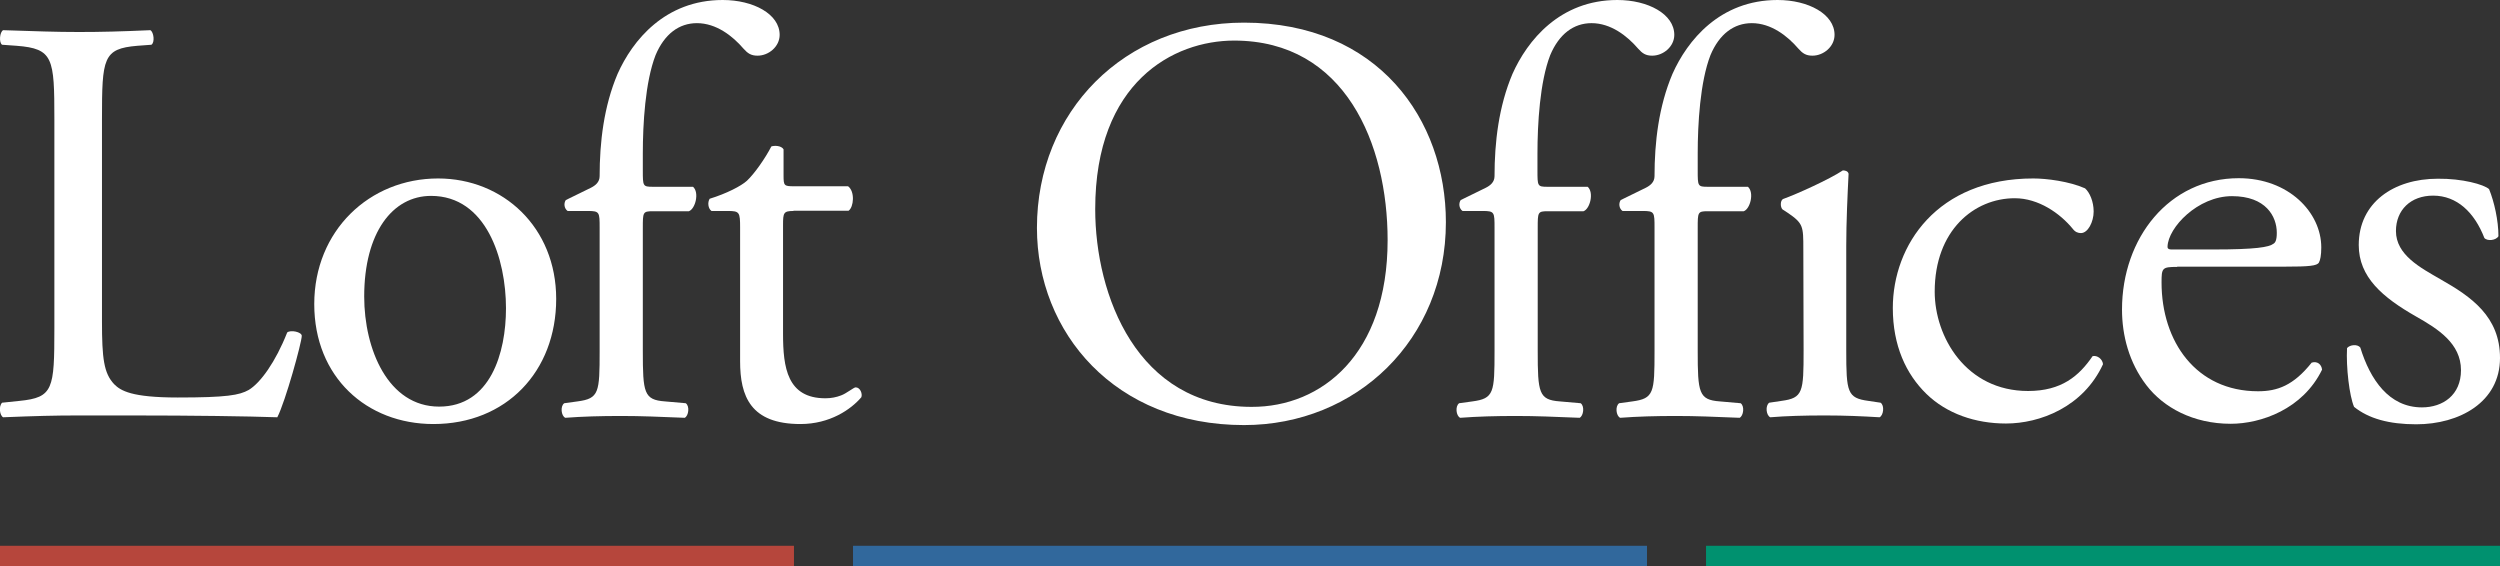
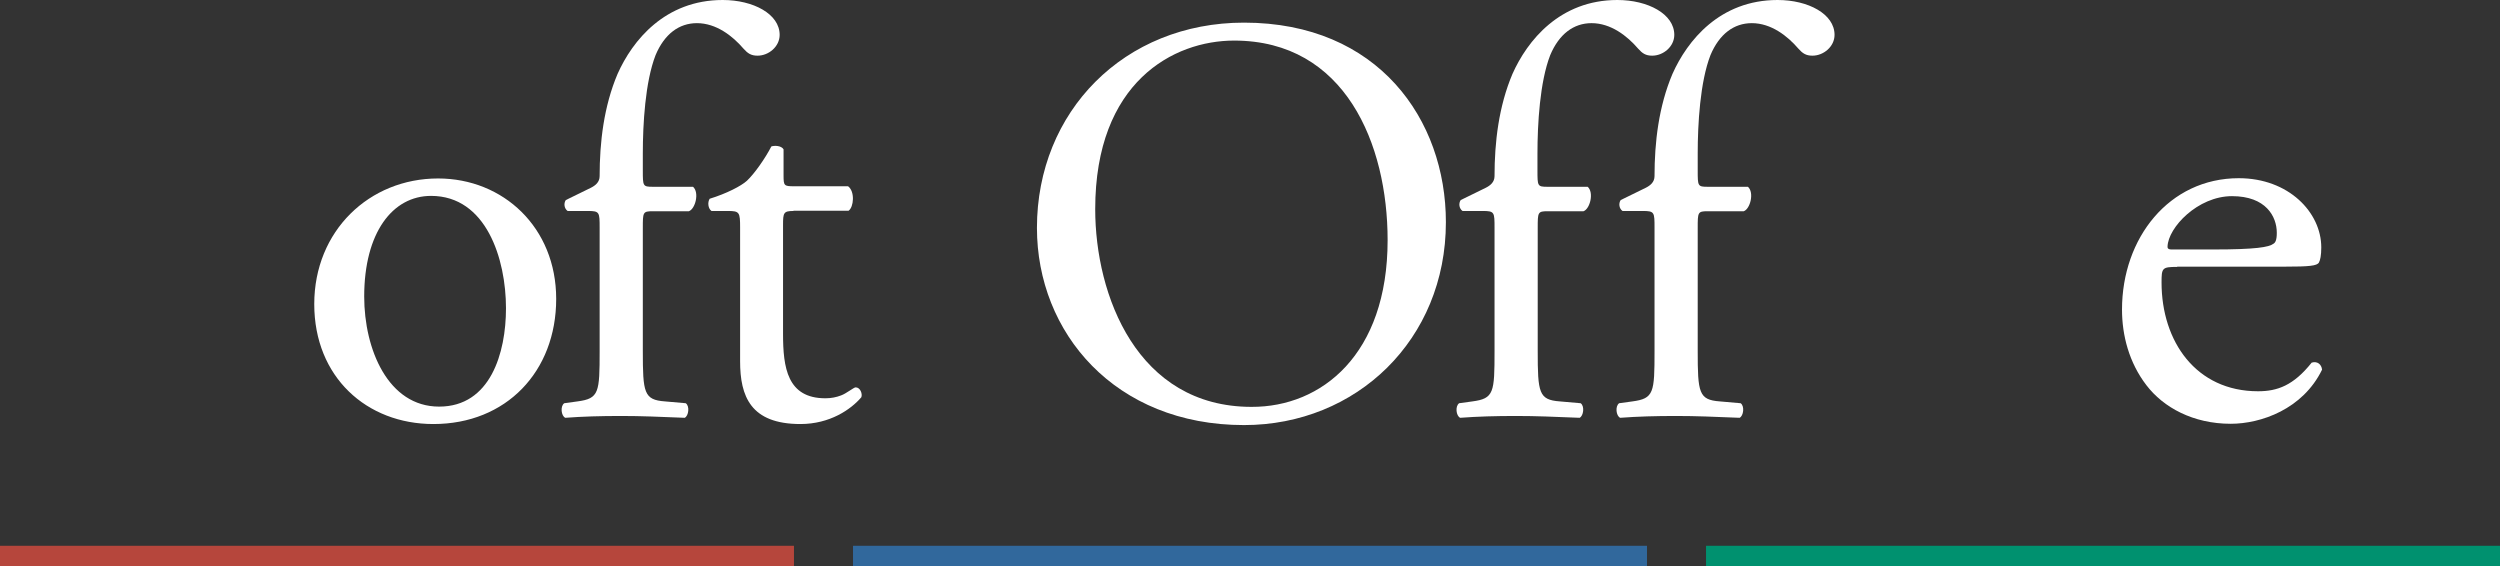
<svg xmlns="http://www.w3.org/2000/svg" version="1.1" id="Layer_1" x="0px" y="0px" viewBox="0 0 961 217.7" style="enable-background:new 0 0 961 217.7;" xml:space="preserve">
  <rect x="0" y="0" width="961" height="217.7" fill="#333333" stroke="none" />
  <style type="text/css">
	.st0{fill:#FFFFFF;}
	.st1{fill:#B6463C;}
	.st2{fill:#31689C;}
	.st3{fill:#00916F;}
</style>
  <g>
    <g>
-       <path class="st0" d="M20.9,45.8c0-23.5-0.4-27.1-14.5-28.2l-5.6-0.4c-1.3-0.9-0.9-4.9,0.4-5.6c12.5,0.4,20.1,0.7,29.1,0.7    c8.7,0,16.3-0.2,27.5-0.7c1.3,0.7,1.8,4.7,0.4,5.6l-5.4,0.4c-13.2,1.1-13.6,4.7-13.6,28.2v77.8c0,14.1,0.7,19.9,4.7,24.1    c2.5,2.5,6.7,5.1,24.4,5.1c19,0,23.7-0.9,27.3-2.9c4.5-2.7,10.3-10.7,14.8-22.1c1.3-1.1,5.6-0.2,5.6,1.3c0,2.5-6.3,25.3-9.4,31.3    c-11.4-0.4-32.6-0.7-55.7-0.7H30.3c-9.4,0-16.5,0.2-29.1,0.7c-1.3-0.7-1.8-4.2-0.4-5.6l6.7-0.7c13-1.3,13.4-4.5,13.4-27.9    C20.9,126.2,20.9,45.8,20.9,45.8z" />
      <path class="st0" d="M213.8,114.9c0,27.9-19.2,48.1-47.2,48.1c-25.7,0-45.8-18.1-45.8-46.1c0-28.2,21.2-48.3,47.6-48.3    C193.4,68.6,213.8,87.4,213.8,114.9z M165.7,75.3c-14.8,0-25.7,14.1-25.7,38.7c0,20.3,9.2,42.3,28.8,42.3    c19.7,0,25.7-20.6,25.7-37.8C194.5,99.5,186.9,75.3,165.7,75.3z" />
      <path class="st0" d="M250.9,81.2c-3.8,0-3.8,0.4-3.8,6.5v47.2c0,16.1,0.4,18.8,8.5,19.4l8,0.7c1.6,1.1,1.1,4.9-0.4,5.6    c-10.1-0.4-16.5-0.7-24.4-0.7c-8,0-14.8,0.2-21.5,0.7c-1.6-0.7-2-4.5-0.4-5.6l5.1-0.7c8.3-1.1,8.5-3.4,8.5-19.4V87.6    c0-6,0-6.5-4.5-6.5h-7.8c-1.3-0.9-1.6-2.9-0.7-4.2l9.6-4.7c1.8-0.9,3.4-2.2,3.4-4.5c0-13,1.6-26.8,6.9-39.3    C243.1,15.6,255.6,0,277.8,0c11.8,0,21.9,5.4,21.9,13.4c0,4.5-4.2,8-8.5,8c-2.5,0-3.8-0.9-5.4-2.7c-4.2-4.9-10.5-9.8-17.9-9.8    c-6.9,0-12.5,4.2-15.9,12.3c-4,10.3-4.9,26.6-4.9,37.8v6.5c0,6,0,6.3,3.8,6.3h15.5c2.5,2.2,0.9,8.5-1.6,9.4    C264.8,81.2,250.9,81.2,250.9,81.2z" />
      <path class="st0" d="M305,81.1c-3.8,0-4,0.7-4,5.4v41.8c0,13,1.6,24.8,16.3,24.8c2.2,0,4.2-0.4,6-1.1c2-0.7,4.9-3.1,5.6-3.1    c1.8,0,2.7,2.5,2.2,3.8c-4,4.7-12.1,10.3-23.4,10.3c-19.2,0-23.2-10.7-23.2-24.1V87.6c0-6-0.2-6.5-4.7-6.5h-6.3    c-1.3-0.9-1.6-3.3-0.7-4.7c6.5-2,12.1-4.9,14.3-6.9c2.9-2.7,7.1-8.7,9.4-13.2c1.1-0.4,3.8-0.4,4.7,1.1v10c0,4,0.2,4.2,4,4.2H326    c2.7,2,2.2,8,0.2,9.4H305V81.1z" />
      <path class="st0" d="M398.6,87.6c0-44.7,33.5-78.9,79.6-78.9c51.6,0,77.6,37.3,77.6,76.7c0,45.2-34.4,78-77.6,78    C428.6,163.4,398.6,127.9,398.6,87.6z M533.4,92.3c0-36.9-16.3-76.7-59-76.7c-23.3,0-53.4,15.9-53.4,64.8c0,33.1,16.1,76,60.1,76    C507.9,156.5,533.4,136.4,533.4,92.3z" />
      <path class="st0" d="M656.4,81.2c-3.8,0-3.8,0.4-3.8,6.5v47.2c0,16.1,0.4,18.8,8.5,19.4l8,0.7c1.6,1.1,1.1,4.9-0.4,5.6    c-10.1-0.4-16.5-0.7-24.4-0.7c-8,0-14.8,0.2-21.5,0.7c-1.6-0.7-2-4.5-0.4-5.6l5.1-0.7c8.3-1.1,8.5-3.4,8.5-19.4V87.6    c0-6,0-6.5-4.5-6.5h-7.8c-1.3-0.9-1.6-2.9-0.7-4.2l9.6-4.7c1.8-0.9,3.4-2.2,3.4-4.5c0-13,1.6-26.8,6.9-39.3    C648.6,15.6,661.1,0,683.3,0c11.8,0,21.9,5.4,21.9,13.4c0,4.5-4.2,8-8.5,8c-2.5,0-3.8-0.9-5.4-2.7c-4.2-4.9-10.5-9.8-17.9-9.8    c-6.9,0-12.5,4.2-15.9,12.3c-4,10.3-4.9,26.6-4.9,37.8v6.5c0,6,0,6.3,3.8,6.3h15.5c2.5,2.2,0.9,8.5-1.6,9.4    C670.3,81.2,656.4,81.2,656.4,81.2z" />
-       <path class="st0" d="M693.2,95.7c0-8.7,0-9.8-6-13.9l-2-1.3c-0.9-0.9-0.9-3.4,0.2-4c5.1-1.8,17.9-7.6,23-11c1.1,0,2,0.4,2.2,1.3    c-0.4,7.8-0.9,18.6-0.9,27.7v40.2c0,16.1,0.4,18.3,8.5,19.4l4.7,0.7c1.6,1.1,1.1,4.9-0.4,5.6c-6.7-0.4-13.2-0.7-21-0.7    c-8,0-14.8,0.2-21,0.7c-1.6-0.7-2-4.5-0.4-5.6l4.7-0.7c8.3-1.1,8.5-3.4,8.5-19.4L693.2,95.7L693.2,95.7z" />
      <path class="st0" d="M836.9,102.6c-5.8,0-6,0.4-6,6c0,22.6,13.2,41.8,37.1,41.8c7.4,0,13.6-2.2,20.6-11c2.2-0.7,3.8,0.7,4,2.7    c-7.4,15.2-23.5,20.8-35.1,20.8c-14.5,0-25.9-6.3-32.4-14.8c-6.7-8.7-9.4-19.2-9.4-29.1c0-27.5,18.1-50.5,44.9-50.5    c19.2,0,31.7,13.2,31.7,26.6c0,3.1-0.4,4.9-0.9,5.8c-0.7,1.3-3.8,1.6-13.2,1.6h-41.3V102.6z M850.7,95.9c16.5,0,21.5-0.9,23.2-2.2    c0.7-0.4,1.3-1.3,1.3-4.2c0-6.3-4.2-14.1-17.2-14.1c-13.2,0-24.6,12.1-24.8,19.4c0,0.4,0,1.1,1.6,1.1    C834.8,95.9,850.7,95.9,850.7,95.9z" />
-       <path class="st0" d="M956.8,72.7c2,4.9,3.6,12.1,3.6,18.1c-0.9,1.6-4.2,2-5.4,0.7c-3.8-9.8-10.5-16.3-19.7-16.3    c-8.7,0-14.3,5.6-14.3,13.6c0,9.2,9.4,14.1,17.2,18.6c11.8,6.7,22.8,14.3,22.8,30.2c0,17-15.6,25.5-32.2,25.5    c-10.5,0-18.3-2.2-23.9-6.7c-1.8-4.2-3.1-15.2-2.7-22.6c1.1-1.3,4-1.6,5.1-0.2c3.8,12.3,11,23,23.7,23c8,0,15-4.7,15-14.3    c0-10.3-8.9-15.9-17.2-20.6c-13-7.4-22.1-15.2-22.1-27.5c0-16.3,13.4-25.5,30.4-25.5C946.5,68.6,954.8,70.9,956.8,72.7z" />
      <path class="st0" d="M594.9,81.2c-3.8,0-3.8,0.4-3.8,6.5v47.2c0,16.1,0.4,18.8,8.5,19.4l8,0.7c1.6,1.1,1.1,4.9-0.4,5.6    c-10.1-0.4-16.5-0.7-24.4-0.7c-8,0-14.8,0.2-21.5,0.7c-1.6-0.7-2-4.5-0.4-5.6l5.1-0.7c8.3-1.1,8.5-3.4,8.5-19.4V87.6    c0-6,0-6.5-4.5-6.5h-7.8c-1.3-0.9-1.6-2.9-0.7-4.2l9.6-4.7c1.8-0.9,3.4-2.2,3.4-4.5c0-13,1.6-26.8,6.9-39.3    C587.1,15.6,599.6,0,621.7,0c11.8,0,21.9,5.4,21.9,13.4c0,4.5-4.2,8-8.5,8c-2.5,0-3.8-0.9-5.4-2.7c-4.2-4.9-10.5-9.8-17.9-9.8    c-6.9,0-12.5,4.2-15.9,12.3c-4,10.3-4.9,26.6-4.9,37.8v6.5c0,6,0,6.3,3.8,6.3h15.5c2.5,2.2,0.9,8.5-1.6,9.4    C608.7,81.2,594.9,81.2,594.9,81.2z" />
-       <path class="st0" d="M801.5,72.4c1.8,1.6,3.3,5.1,3.3,8.9c0,4-2.2,8.3-4.9,8.3c-1.1,0-2.2-0.4-3.1-1.6c-4.9-6-13.2-11.8-22.3-11.8    c-15.6,0-30.8,12.3-30.8,35.9c0,17.4,12,38.2,35.9,38.2c12.9,0,19.6-5.8,24.8-13.4c1.8-0.4,3.8,1.1,4,3.1    c-7.6,16.5-24.3,22.8-37.3,22.8c-11.8,0-22.8-3.8-30.6-11.4c-7.8-7.6-12.9-18.5-12.9-33c0-24.1,17-49.8,54-49.8    C786.7,68.6,795.4,69.7,801.5,72.4z" />
    </g>
    <rect y="209.8" class="st1" width="305.2" height="7.9" />
    <rect x="327.9" y="209.8" class="st2" width="305.2" height="7.9" />
    <rect x="655.8" y="209.8" class="st3" width="305.2" height="7.9" />
  </g>
</svg>